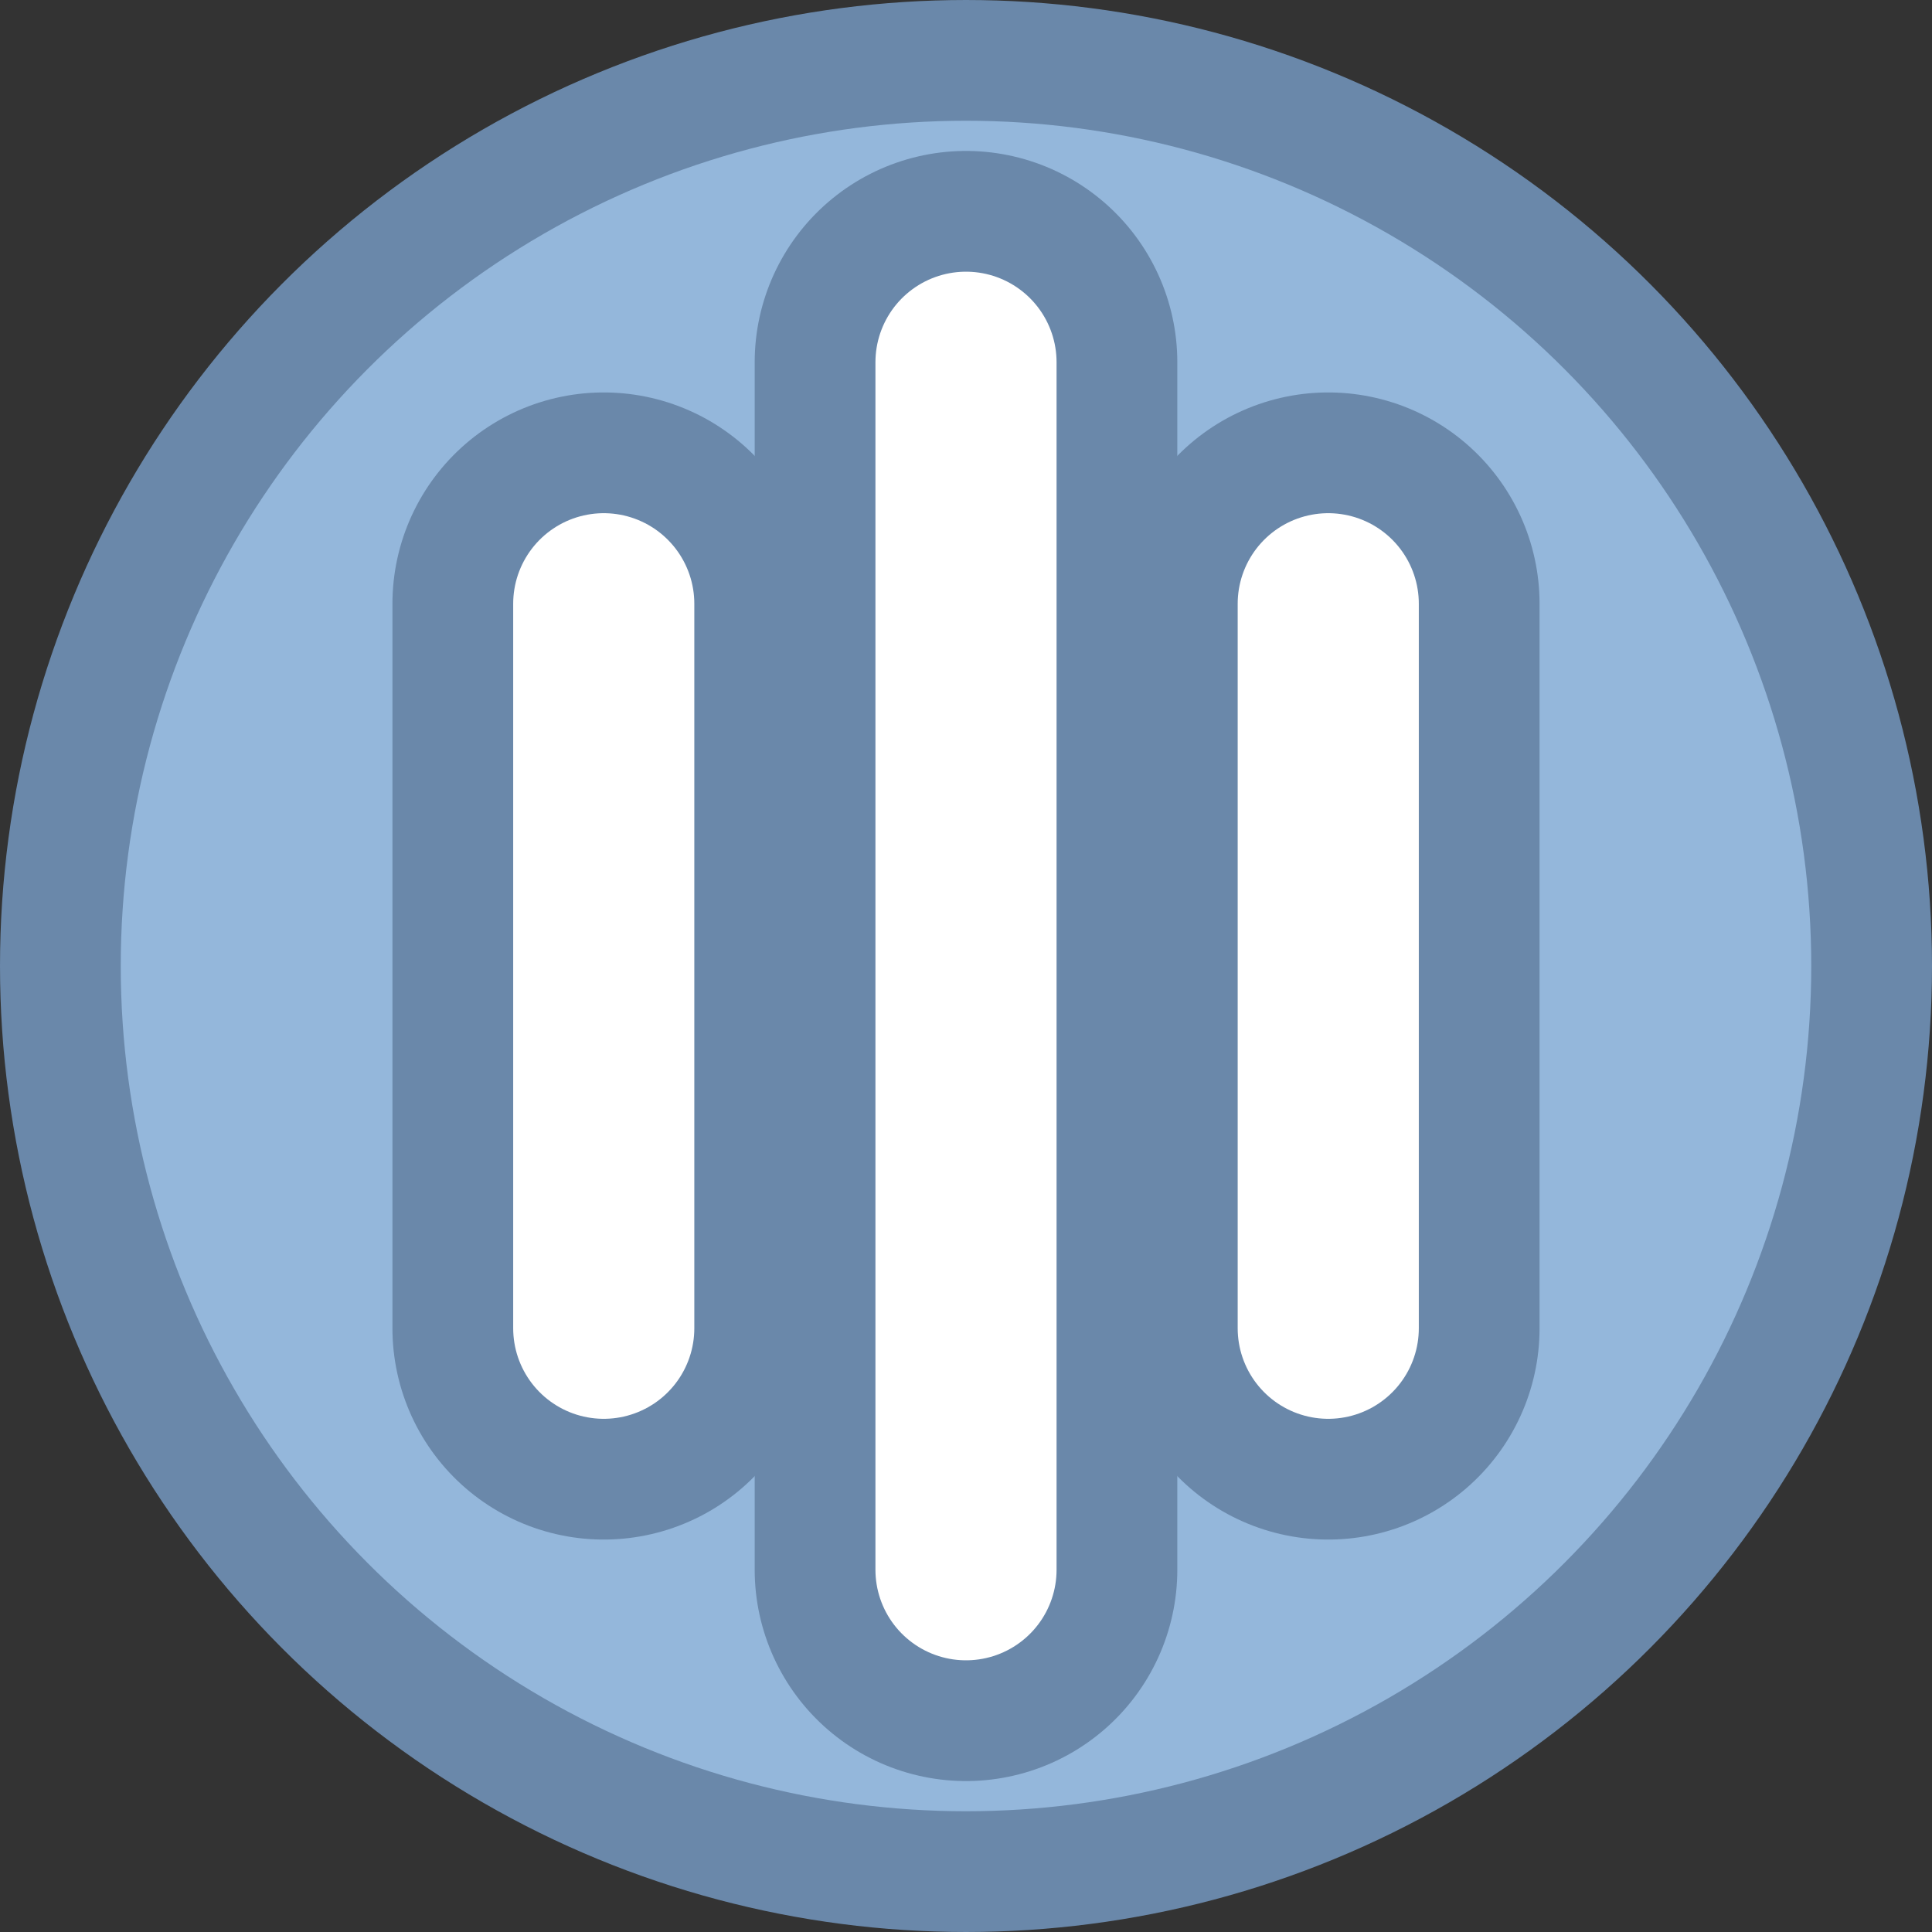
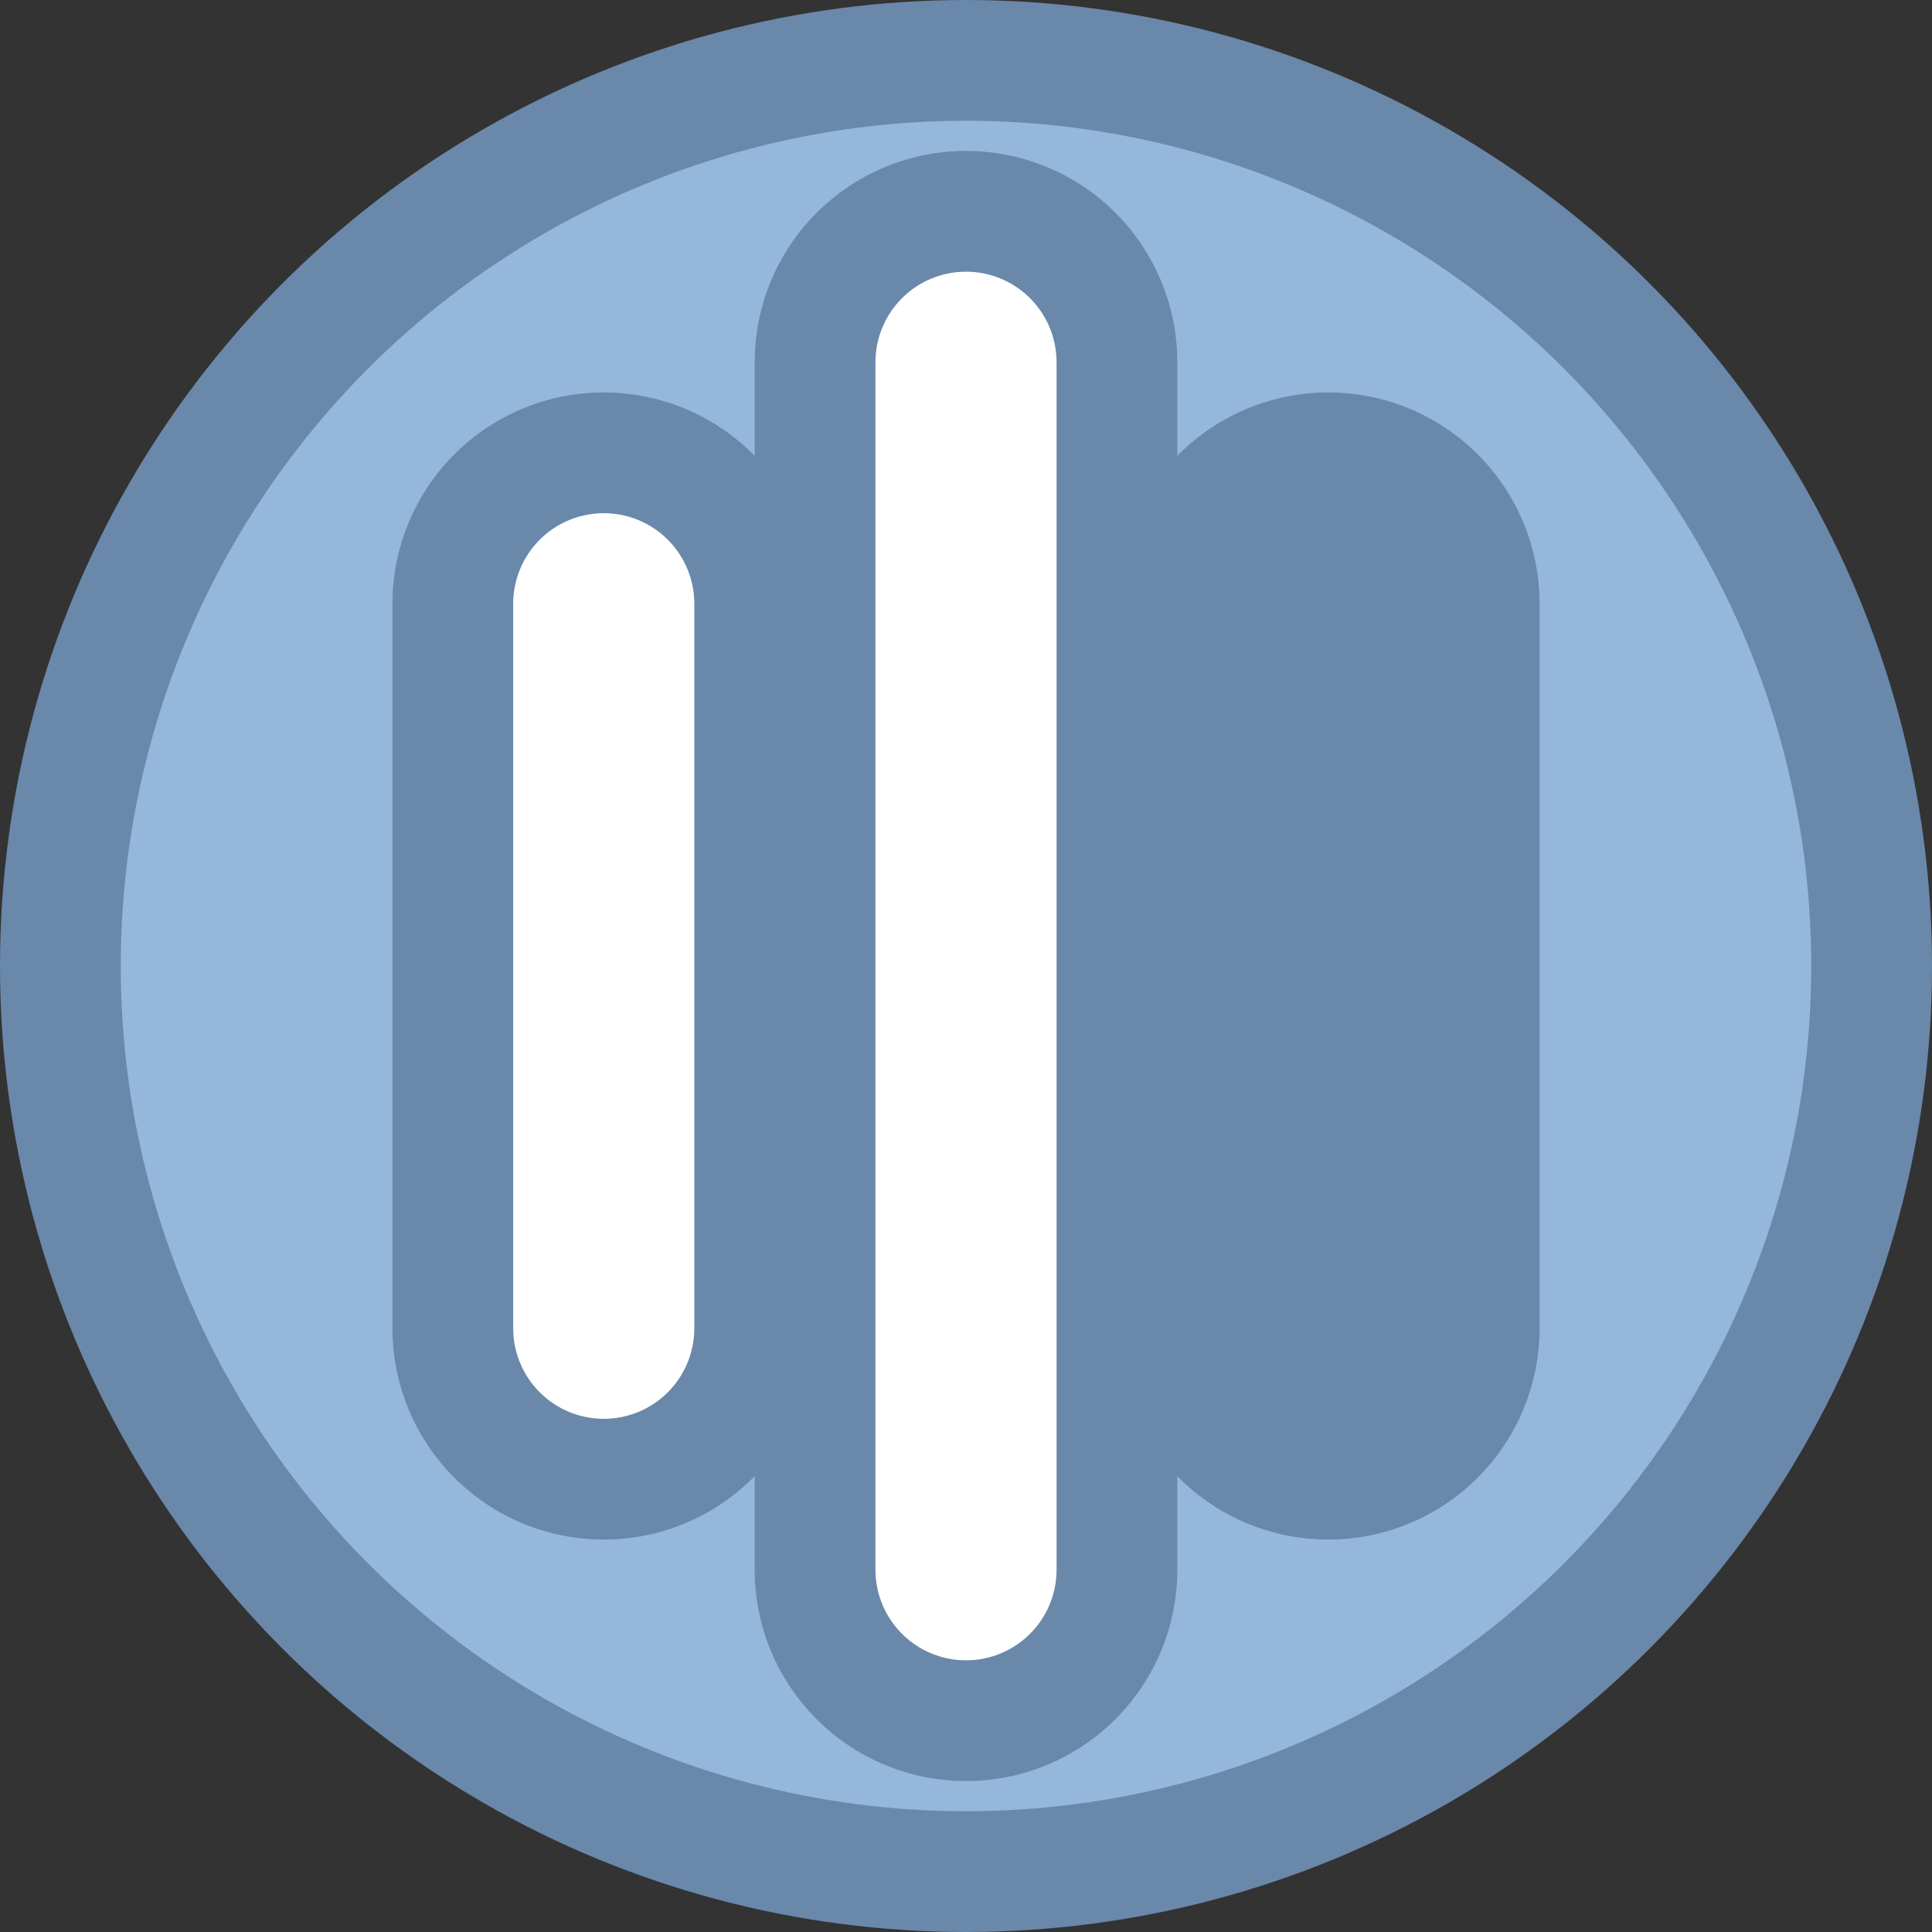
<svg xmlns="http://www.w3.org/2000/svg" id="root" version="1.1" viewBox="0 0 16 16">
  <rect x="0" y="0" width="16" height="16" fill="#333333" stroke="none" />
  <circle fill="rgb(148, 183, 219)" stroke="rgb(106, 136, 170)" cx="8" cy="8" r="7.5" />
  <line stroke="rgb(106, 136, 170)" x1="8" y1="3" x2="8" y2="13" stroke-width="3.5" stroke-linecap="round" />
  <line stroke="rgb(106, 136, 170)" x1="5" y1="5" x2="5" y2="11" stroke-width="3.5" stroke-linecap="round" />
  <line stroke="rgb(106, 136, 170)" x1="11" y1="5" x2="11" y2="11" stroke-width="3.5" stroke-linecap="round" />
  <line stroke="white" x1="8" y1="3" x2="8" y2="13" stroke-width="1.5" stroke-linecap="round" />
  <line stroke="white" x1="5" y1="5" x2="5" y2="11" stroke-width="1.5" stroke-linecap="round" />
-   <line stroke="white" x1="11" y1="5" x2="11" y2="11" stroke-width="1.5" stroke-linecap="round" />
</svg>